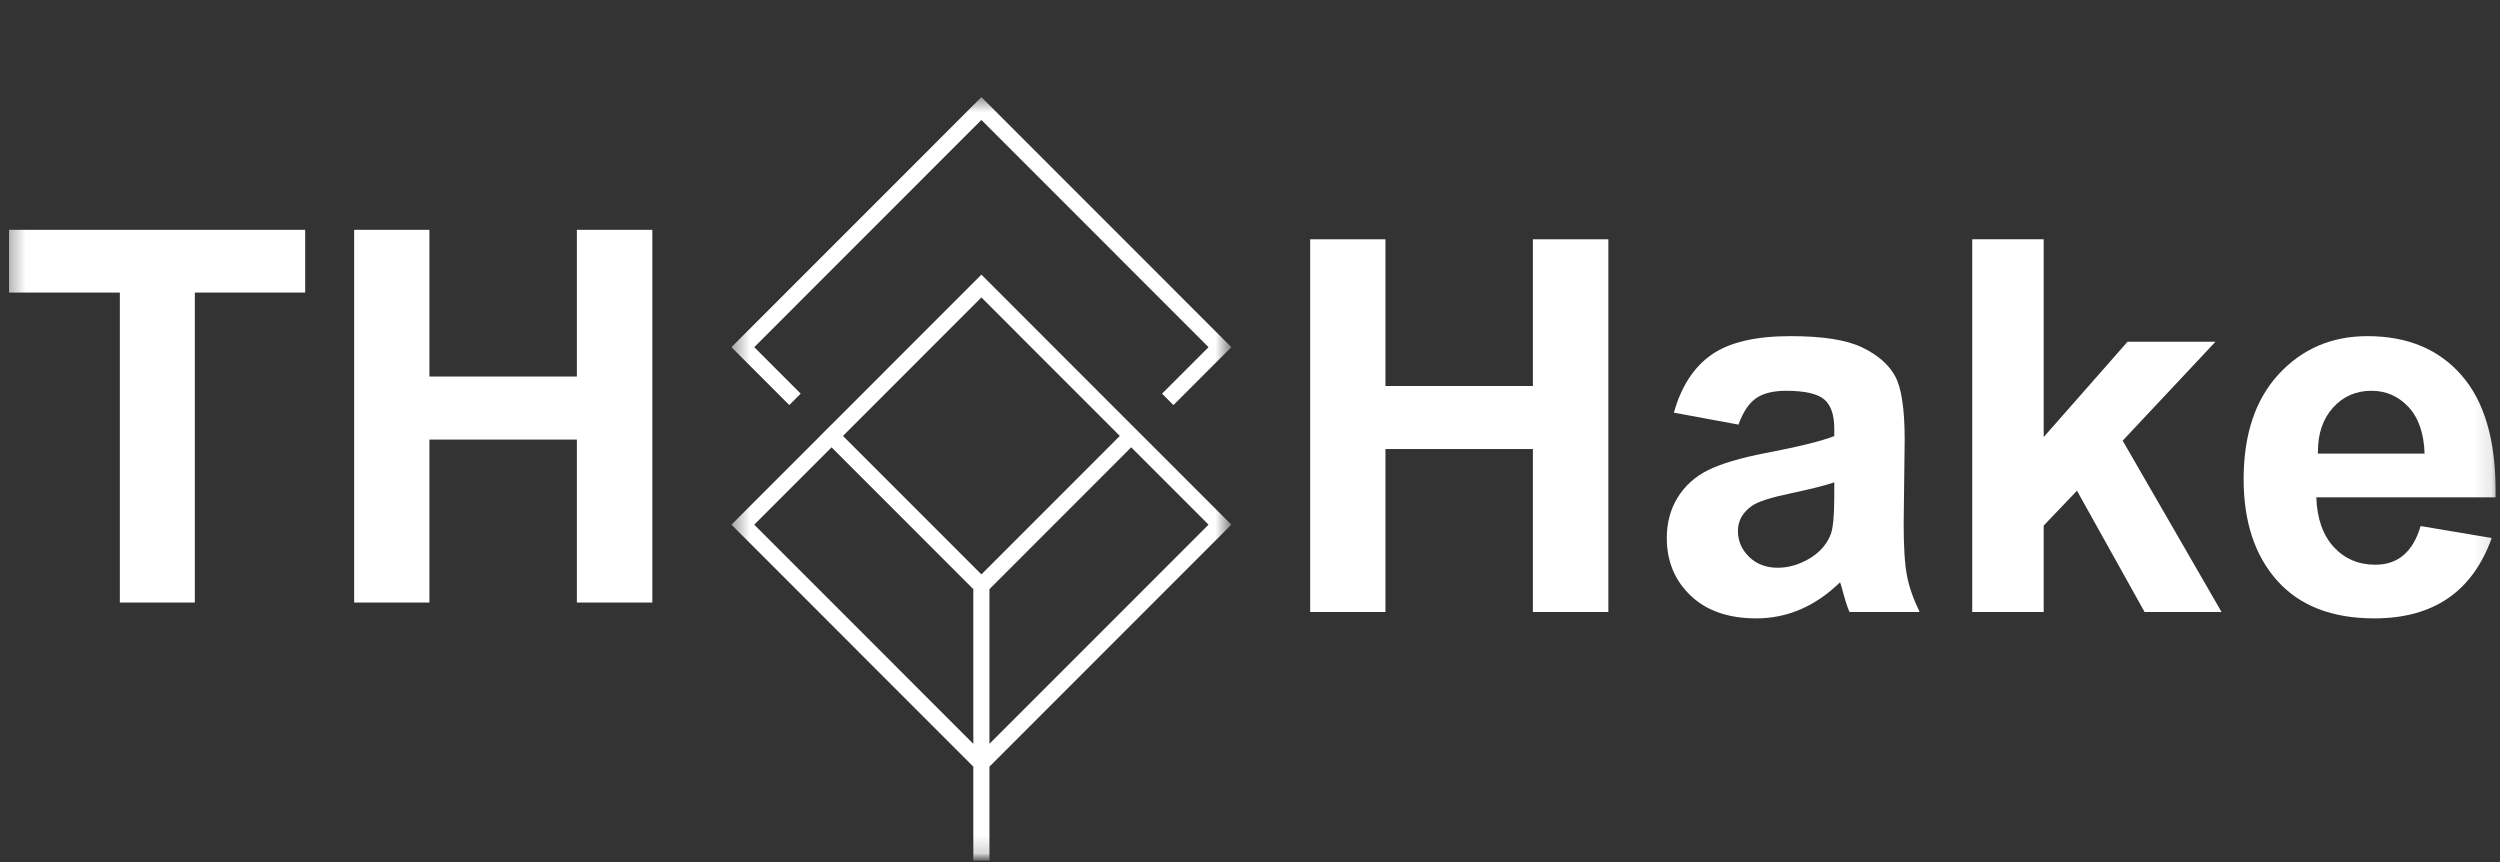
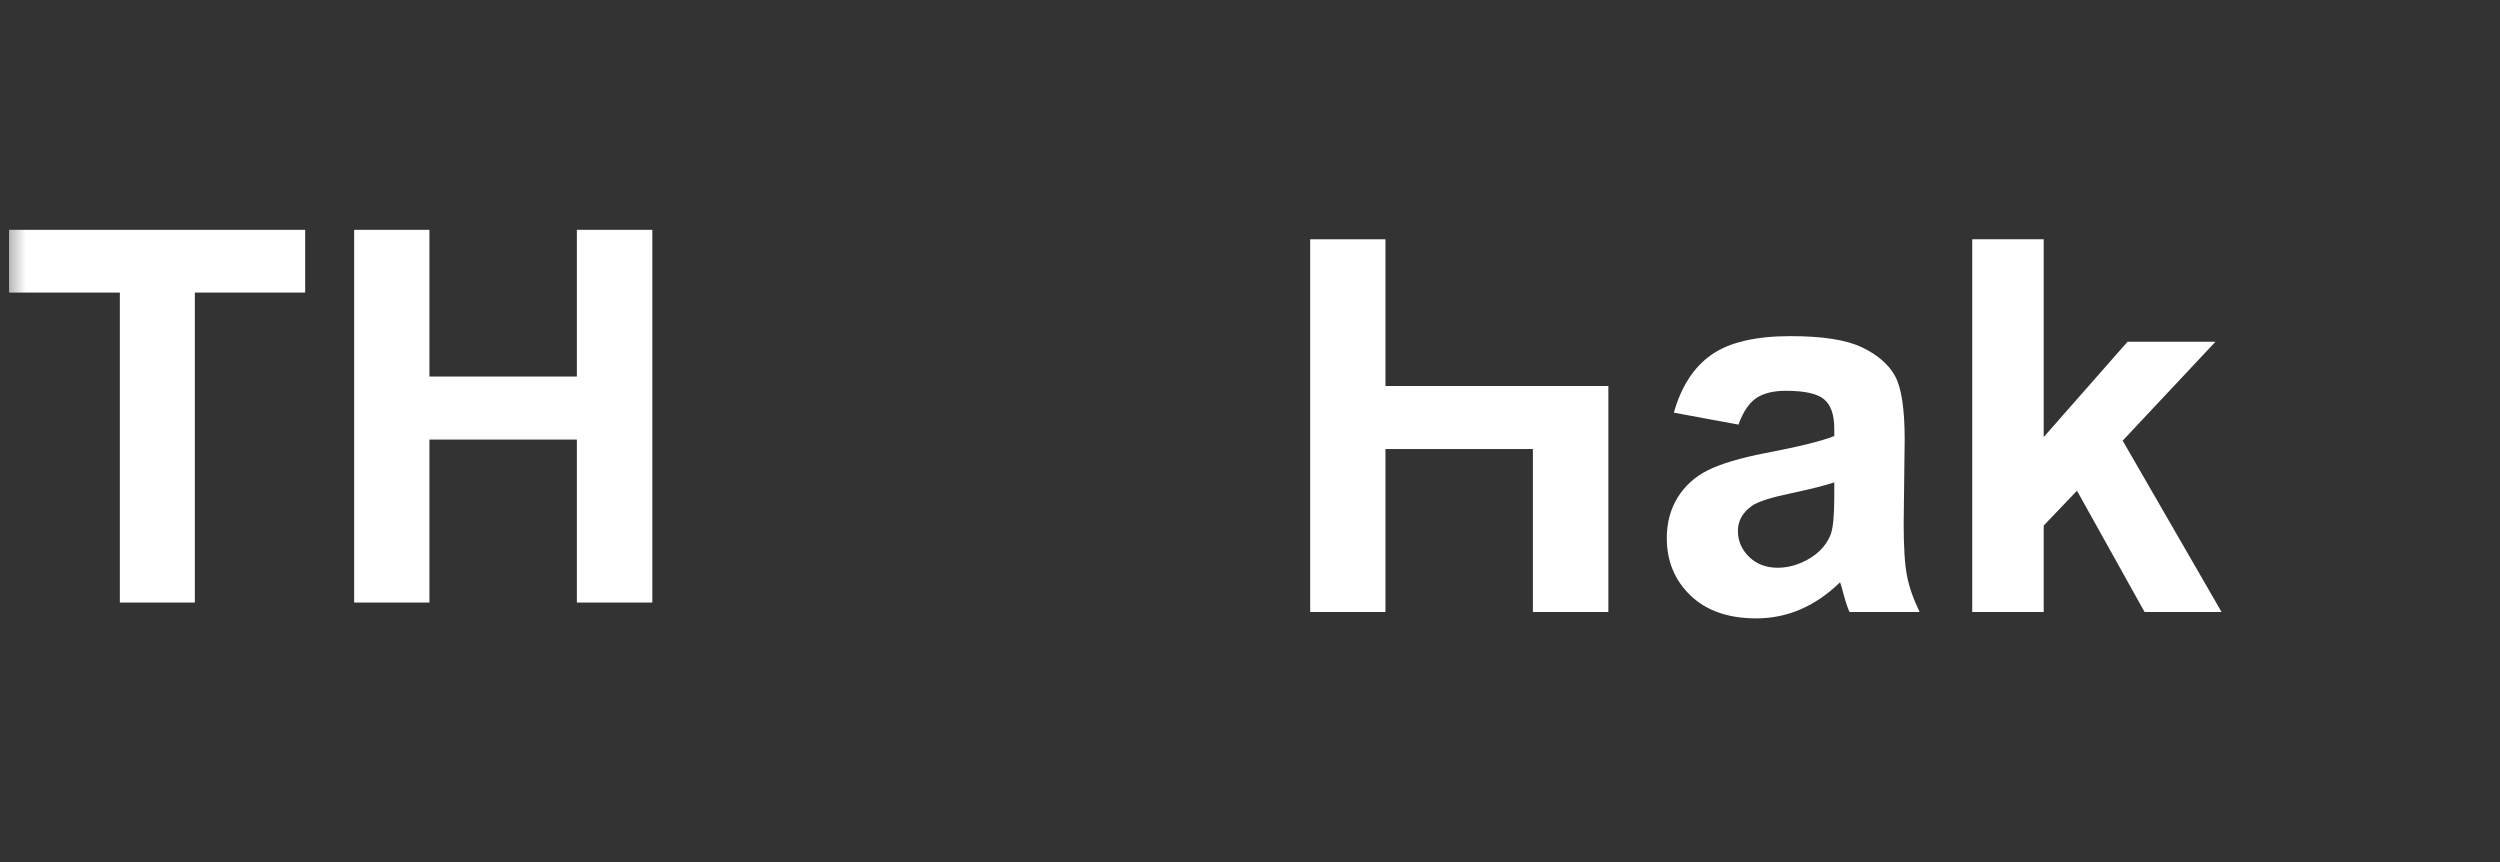
<svg xmlns="http://www.w3.org/2000/svg" width="145" height="50" viewBox="0 0 145 50" fill="none">
  <rect x="0" y="0" width="145" height="50" fill="#333333" stroke="none" />
  <mask id="mask0_183_29" style="mask-type:luminance" maskUnits="userSpaceOnUse" x="0" y="0" width="145" height="50">
    <path d="M144.891 0.448H0.355V49.907H144.891V0.448Z" fill="white" />
  </mask>
  <g mask="url(#mask0_183_29)">
    <mask id="mask1_183_29" style="mask-type:luminance" maskUnits="userSpaceOnUse" x="42" y="5" width="30" height="45">
      <path d="M42.423 5.609H71.33V49.883H42.423V5.609Z" fill="white" />
    </mask>
    <g mask="url(#mask1_183_29)">
-       <path d="M45.779 23.493L42.423 20.136L56.921 5.633L71.418 20.136L68.06 23.495L67.399 22.833L70.095 20.136L56.921 6.957L43.746 20.136L46.44 22.831L45.779 23.493ZM66.933 25.944L71.418 30.43L57.388 44.465V49.91H56.453V44.465L42.423 30.43L47.57 25.284L47.568 25.282L48.229 24.621L48.231 24.622L56.921 15.929L65.145 24.157L66.933 25.944ZM56.453 34.171L48.231 25.945L43.746 30.43L56.453 43.142V34.171ZM64.949 25.284L56.921 17.252L48.892 25.284L56.921 33.315L64.949 25.284ZM70.095 30.43L65.611 25.944L57.388 34.17V43.14L70.095 30.43Z" fill="white" />
-     </g>
+       </g>
    <path d="M6.951 34.947V16.969H0.526V13.33H17.7V16.969H11.3V34.947H6.951Z" fill="white" />
    <path d="M20.541 34.947V13.33H24.906V21.839H33.458V13.33H37.835V34.947H33.458V25.495H24.906V34.947H20.541Z" fill="white" />
-     <path d="M75.991 35.496V13.879H80.356V22.388H88.908V13.879H93.285V35.496H88.908V26.044H80.356V35.496H75.991Z" fill="white" />
+     <path d="M75.991 35.496V13.879H80.356V22.388H88.908H93.285V35.496H88.908V26.044H80.356V35.496H75.991Z" fill="white" />
    <path d="M100.831 24.627L97.085 23.934C97.509 22.421 98.233 21.303 99.257 20.581C100.284 19.858 101.816 19.496 103.851 19.496C105.708 19.496 107.088 19.712 107.992 20.144C108.897 20.576 109.537 21.131 109.911 21.806C110.284 22.479 110.471 23.711 110.471 25.5L110.413 30.365C110.413 31.731 110.476 32.741 110.605 33.394C110.731 34.048 110.976 34.749 111.339 35.496H107.273C107.166 35.262 107.054 34.934 106.941 34.512C106.826 34.088 106.755 33.842 106.725 33.772C105.29 35.168 103.669 35.866 101.862 35.866C100.25 35.866 98.981 35.426 98.057 34.545C97.135 33.664 96.674 32.551 96.674 31.204C96.674 30.322 96.884 29.537 97.305 28.853C97.729 28.169 98.316 27.642 99.066 27.27C99.819 26.896 100.923 26.567 102.377 26.281C104.304 25.915 105.641 25.586 106.388 25.292V24.864C106.388 24.058 106.192 23.491 105.799 23.161C105.405 22.831 104.667 22.666 103.585 22.666C102.839 22.666 102.26 22.812 101.845 23.103C101.431 23.393 101.094 23.902 100.831 24.627ZM106.388 27.976C105.867 28.154 105.028 28.366 103.868 28.612C102.707 28.856 101.959 29.096 101.625 29.331C101.073 29.716 100.799 30.203 100.799 30.793C100.799 31.373 101.014 31.873 101.446 32.297C101.88 32.719 102.431 32.929 103.1 32.929C103.561 32.929 104.011 32.836 104.449 32.65C104.886 32.465 105.255 32.227 105.554 31.936C105.852 31.645 106.066 31.319 106.194 30.955C106.323 30.59 106.388 29.867 106.388 28.786V27.976Z" fill="white" />
    <path d="M114.389 35.496V13.879H118.534V25.35L123.398 19.82H128.498L123.115 25.558L128.851 35.496H124.386L120.465 28.462L118.534 30.482V35.496H114.389Z" fill="white" />
-     <path d="M140.394 30.511L144.519 31.204C143.407 34.312 141.139 35.866 137.711 35.866C135.263 35.866 133.387 35.139 132.083 33.685C130.782 32.229 130.131 30.265 130.131 27.797C130.131 25.203 130.809 23.171 132.166 21.702C133.523 20.232 135.237 19.496 137.312 19.496C139.622 19.496 141.436 20.248 142.757 21.752C144.08 23.256 144.743 25.488 144.743 28.446V28.845H134.346C134.388 30.074 134.725 31.034 135.356 31.724C135.99 32.411 136.794 32.754 137.769 32.754C139.084 32.754 139.959 32.006 140.394 30.511ZM140.627 26.31C140.587 25.13 140.275 24.229 139.692 23.605C139.108 22.98 138.394 22.666 137.549 22.666C136.644 22.666 135.898 22.992 135.315 23.643C134.73 24.291 134.438 25.146 134.438 26.206V26.31H140.627Z" fill="white" />
  </g>
</svg>